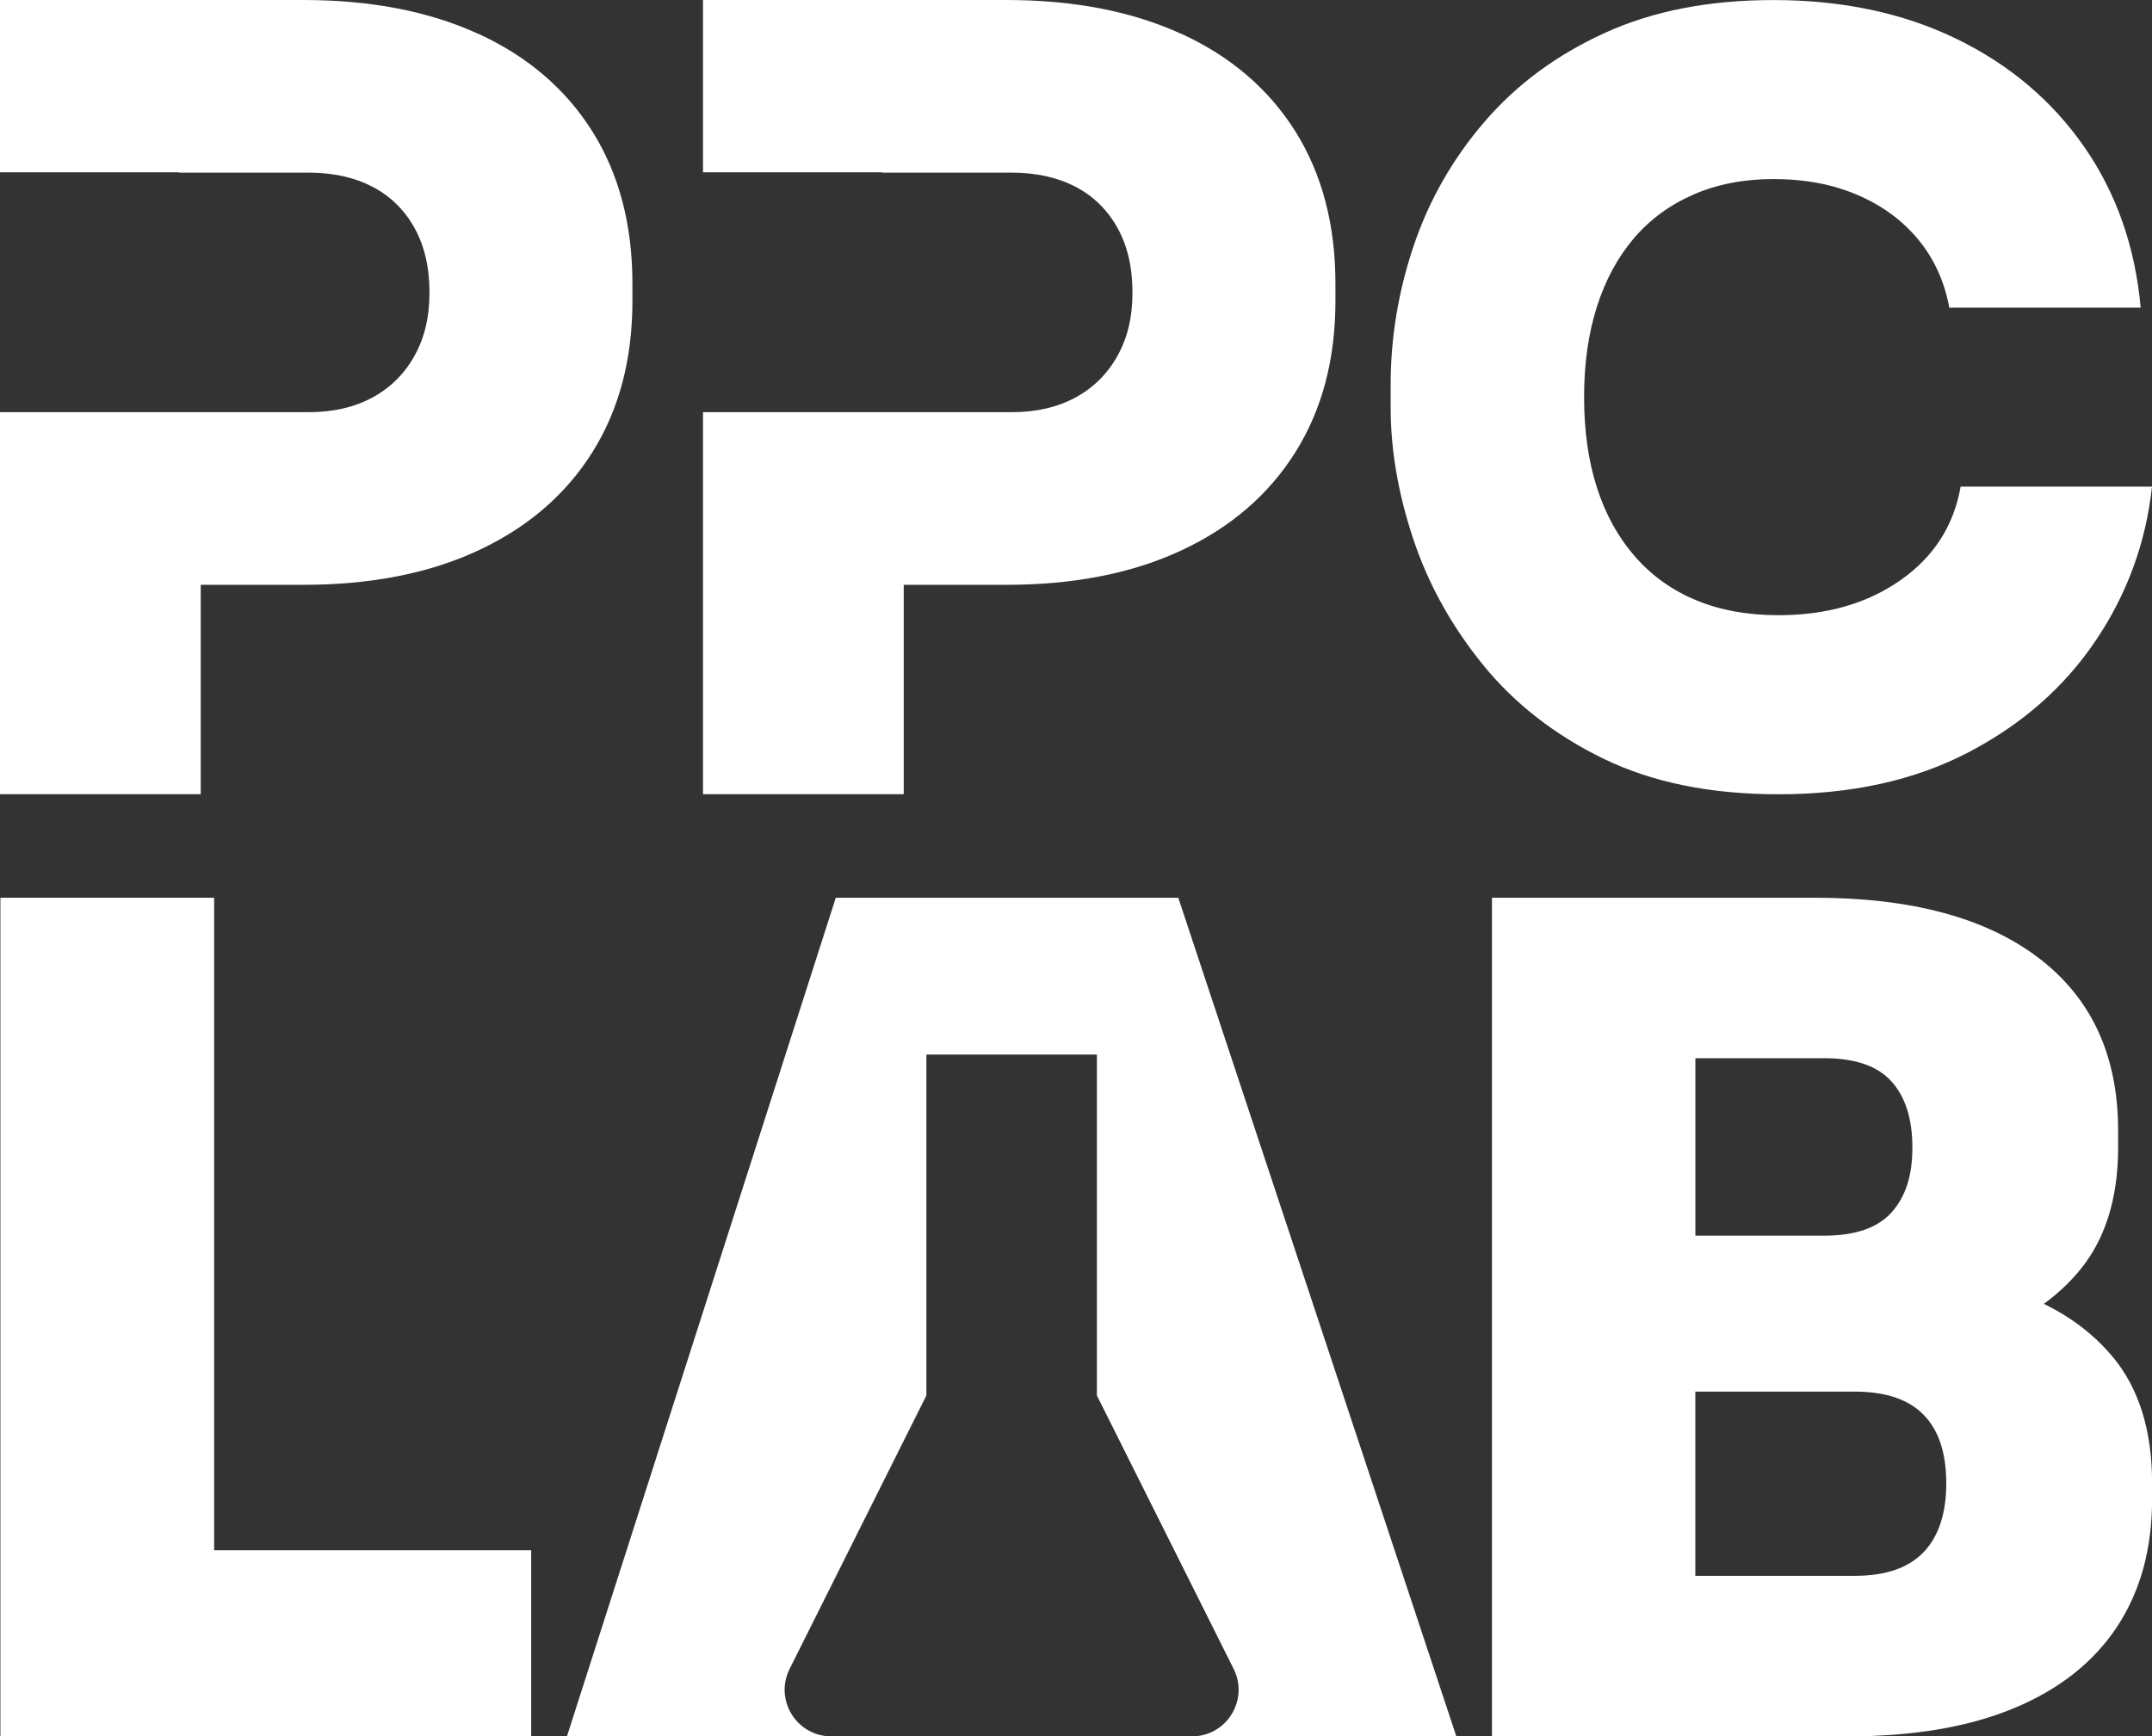
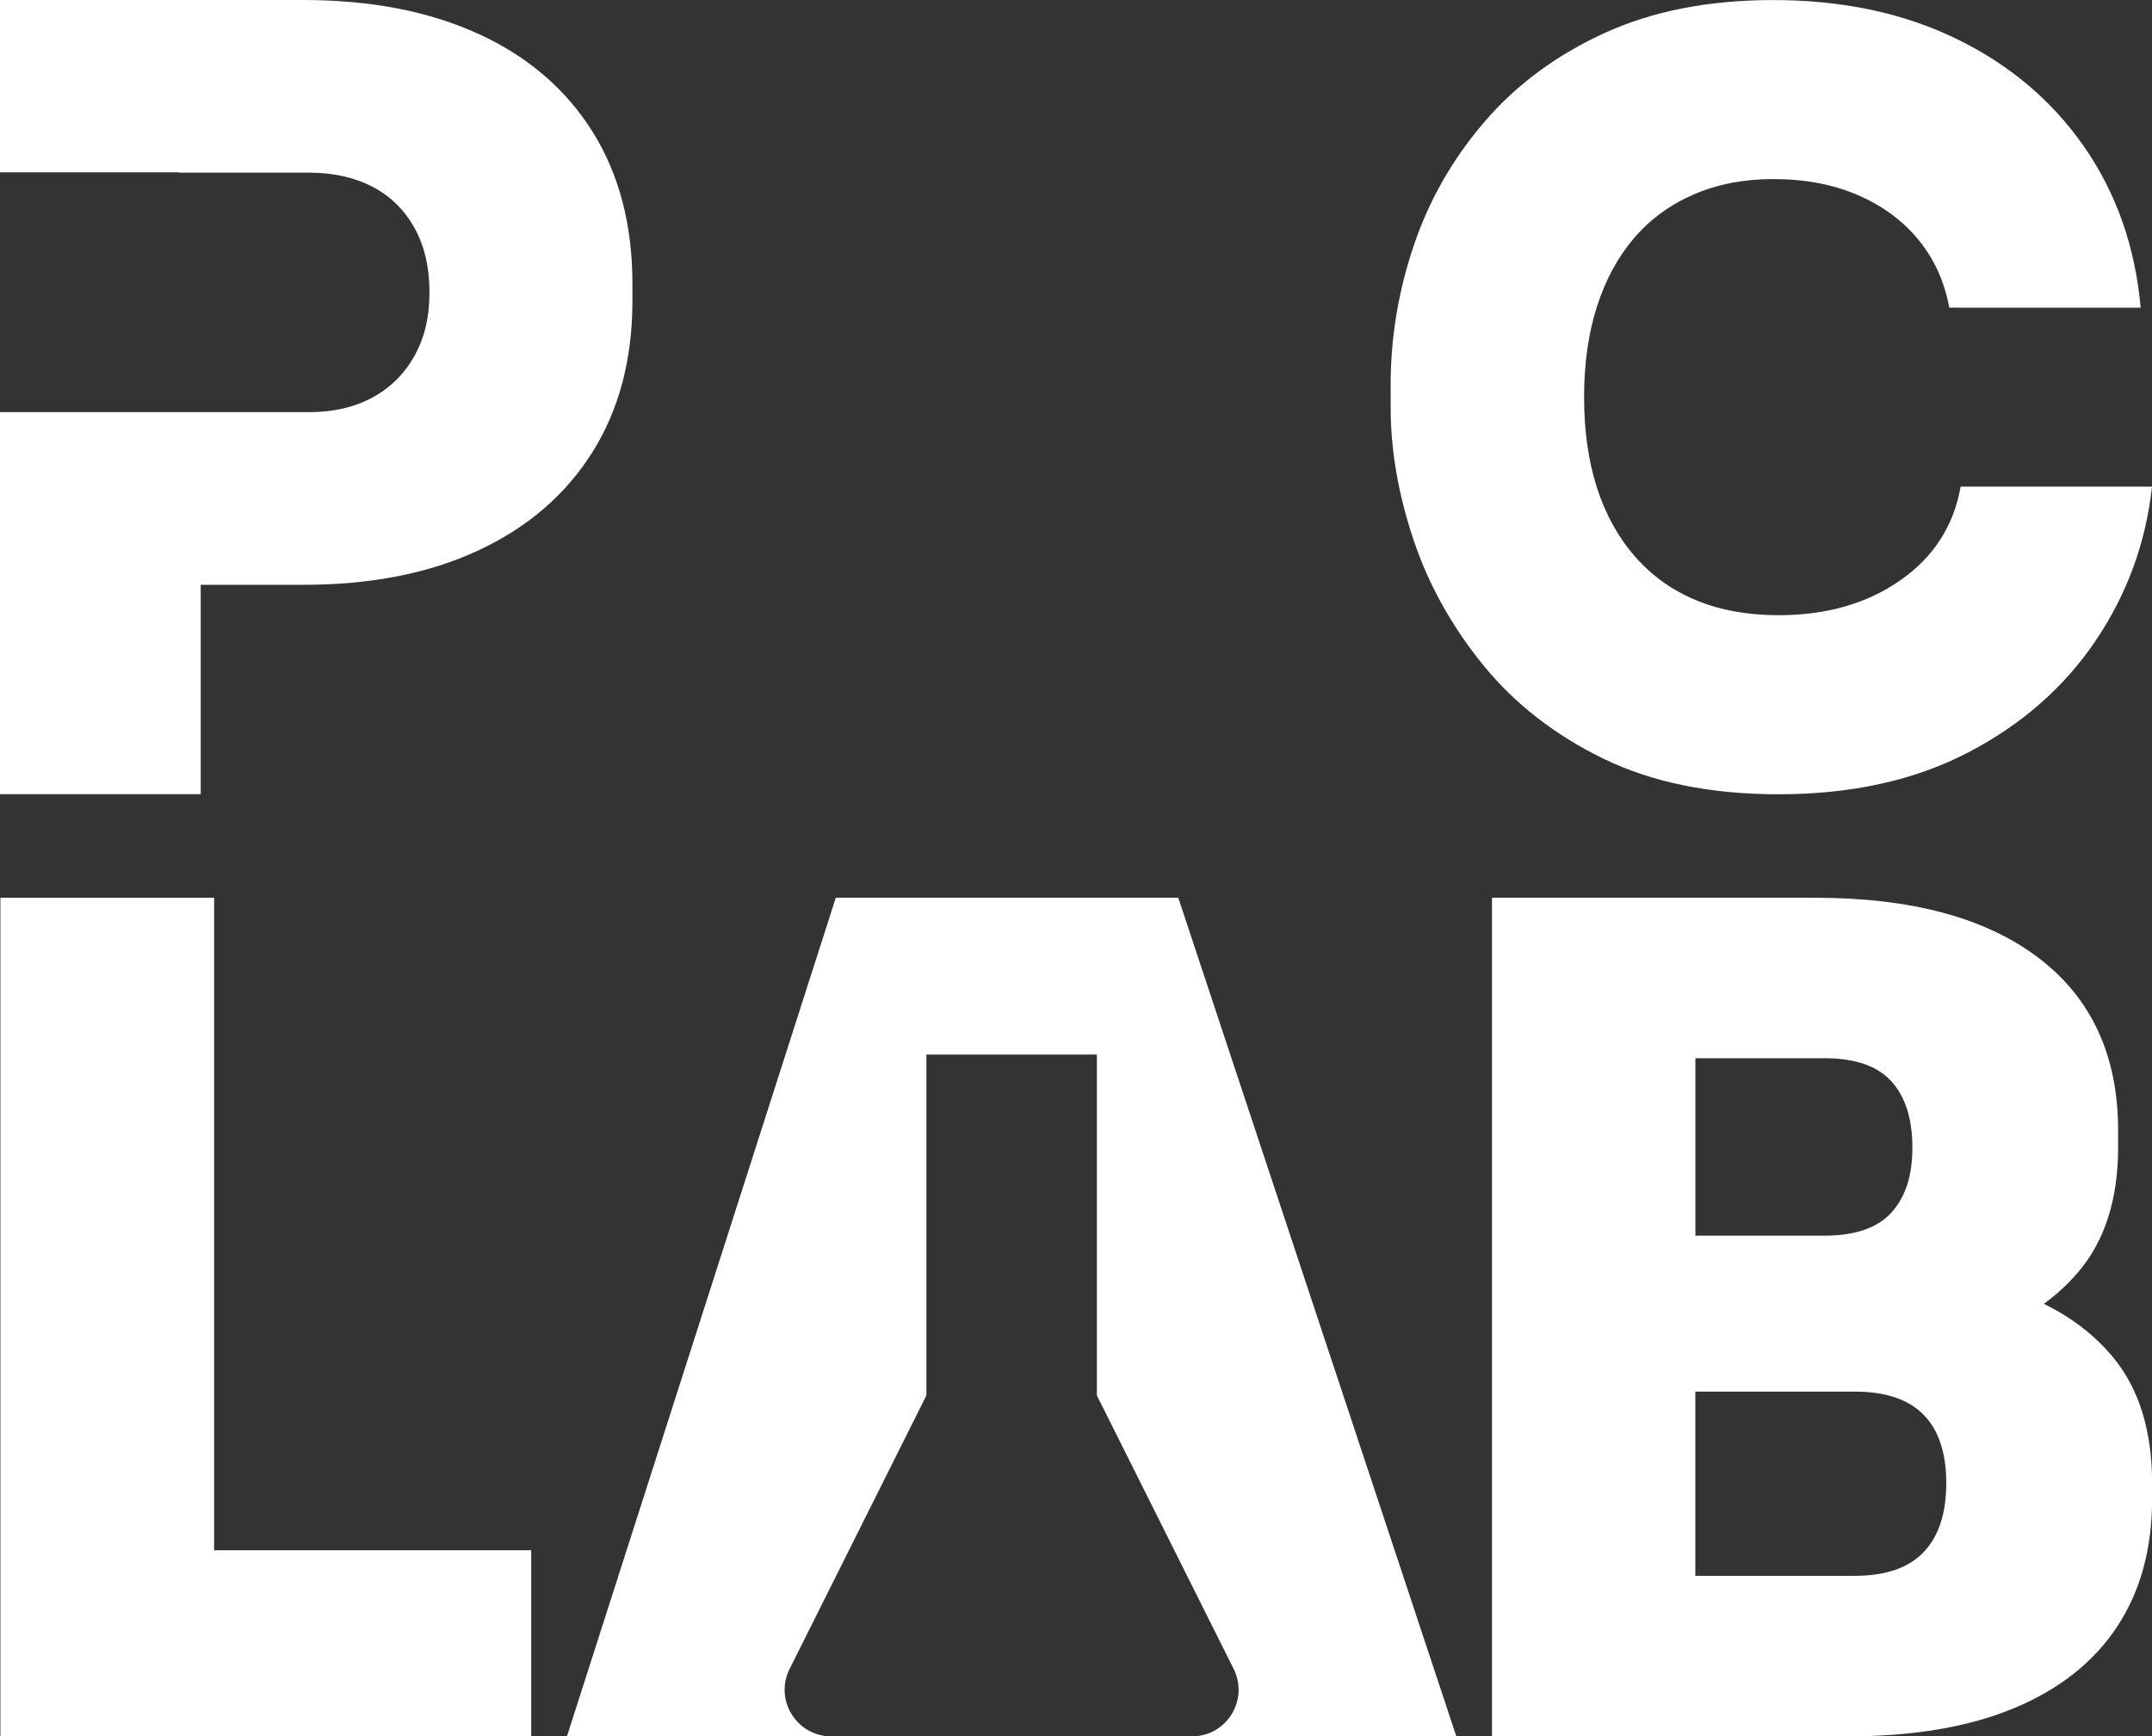
<svg xmlns="http://www.w3.org/2000/svg" id="Layer_2" data-name="Layer 2" viewBox="0 0 425.62 343.46">
  <rect x="0" y="0" width="425.62" height="343.46" fill="#333333" stroke="none" />
  <defs>
    <style>
      .cls-1 {
        fill: #fff;
      }
    </style>
  </defs>
  <g id="Layer_1-2" data-name="Layer 1">
    <g>
      <path class="cls-1" d="M94.66,6.73C84.91,2.24,73.35,0,59.98,0H0v34.08h35.43v.07h25.61c4.84,0,9.04.93,12.59,2.77,3.56,1.85,6.33,4.56,8.32,8.11,1.99,3.56,2.99,7.83,2.99,12.81s-1,9.04-2.99,12.59c-1.99,3.56-4.77,6.3-8.32,8.22-3.56,1.92-7.76,2.88-12.59,2.88H0v75.56h39.7v-41.41h20.28c13.37,0,24.94-2.27,34.68-6.83,9.74-4.55,17.25-11.03,22.52-19.43,5.26-8.39,7.9-18.36,7.9-29.88v-3.41c0-11.67-2.64-21.7-7.9-30.1-5.27-8.39-12.77-14.84-22.52-19.32Z" />
-       <path class="cls-1" d="M233.7,6.73c-9.75-4.48-21.31-6.73-34.68-6.73h-59.98v34.08h35.43v.07h25.61c4.84,0,9.04.93,12.59,2.77,3.56,1.85,6.33,4.56,8.32,8.11,1.99,3.56,2.99,7.83,2.99,12.81s-1,9.04-2.99,12.59c-1.99,3.56-4.77,6.3-8.32,8.22-3.56,1.92-7.76,2.88-12.59,2.88h-61.04v75.56h39.7v-41.41h20.28c13.37,0,24.94-2.27,34.68-6.83,9.74-4.55,17.25-11.03,22.52-19.43,5.26-8.39,7.9-18.36,7.9-29.88v-3.41c0-11.67-2.64-21.7-7.9-30.1-5.27-8.39-12.77-14.84-22.52-19.32Z" />
      <path class="cls-1" d="M375.87,114.77c-6.58,4.61-14.62,6.92-24.11,6.92-6.1,0-11.53-.98-16.28-2.95-4.75-1.96-8.78-4.85-12.11-8.65-3.32-3.8-5.83-8.34-7.53-13.63-1.7-5.29-2.54-11.26-2.54-17.91s.85-12.61,2.54-17.9c1.69-5.29,4.14-9.8,7.32-13.53,3.19-3.73,7.12-6.61,11.8-8.65,4.68-2.03,9.93-3.05,15.77-3.05,6.24,0,11.8,1.05,16.69,3.16,4.88,2.1,8.88,5.05,12.01,8.85,3.12,3.8,5.15,8.28,6.1,13.43h37.85c-1.09-12.07-4.82-22.69-11.19-31.85-6.38-9.16-14.82-16.28-25.33-21.37-10.51-5.09-22.55-7.63-36.12-7.63-12.75,0-23.88,2.17-33.37,6.51-9.5,4.34-17.4,10.17-23.71,17.5-6.31,7.32-10.99,15.5-14.04,24.52-3.05,9.02-4.58,18.21-4.58,27.57v4.48c0,8.41,1.49,17.09,4.48,26.05,2.98,8.95,7.6,17.26,13.84,24.93,6.24,7.66,14.18,13.84,23.81,18.52,9.63,4.68,21.16,7.02,34.59,7.02,14.38,0,26.86-2.74,37.44-8.24,10.58-5.5,18.99-12.85,25.23-22.08,6.24-9.22,9.97-19.4,11.19-30.53h-37.85c-1.36,7.74-5.33,13.91-11.91,18.52Z" />
      <g>
        <polygon class="cls-1" points="42.35 177.58 .08 177.58 .08 343.46 37.8 343.46 42.35 343.46 105.06 343.46 105.06 306.65 42.35 306.65 42.35 177.58" />
        <path class="cls-1" d="M417.8,268.34c-3.6-4.32-8.14-7.78-13.57-10.43,2.51-1.83,4.76-3.9,6.75-6.23,5.29-6.18,7.94-14.42,7.94-24.7v-3.35c0-14.75-5.22-26.12-15.65-34.09-10.43-7.97-25.19-11.96-44.26-11.96h-63.93v165.88h70.42c12.97,0,23.92-1.86,32.86-5.59,8.94-3.72,15.72-9.09,20.35-16.09,4.62-7,6.93-15.43,6.93-25.27v-3.13c0-10.43-2.61-18.78-7.82-25.04ZM360.79,209.32c6.11,0,10.54,1.53,13.3,4.59,2.76,3.06,4.14,7.42,4.14,13.07s-1.38,9.8-4.14,12.86c-2.76,3.06-7.19,4.58-13.3,4.58h-25.48v-35.1h25.48ZM380.46,307.01c-2.98,3.13-7.53,4.7-13.64,4.7h-31.52v-36.44h31.52c6.11,0,10.65,1.53,13.64,4.59,2.98,3.05,4.47,7.56,4.47,13.52s-1.49,10.5-4.47,13.64Z" />
        <path class="cls-1" d="M165.3,177.58l-53.17,165.88h52.28c-6.85,0-11.31-7.21-8.24-13.34l27.05-54.09v-67.43h33.72v67.43l27.05,54.09c3.06,6.13-1.39,13.34-8.24,13.34h52.28l-54.99-165.88h-67.71Z" />
      </g>
    </g>
  </g>
</svg>